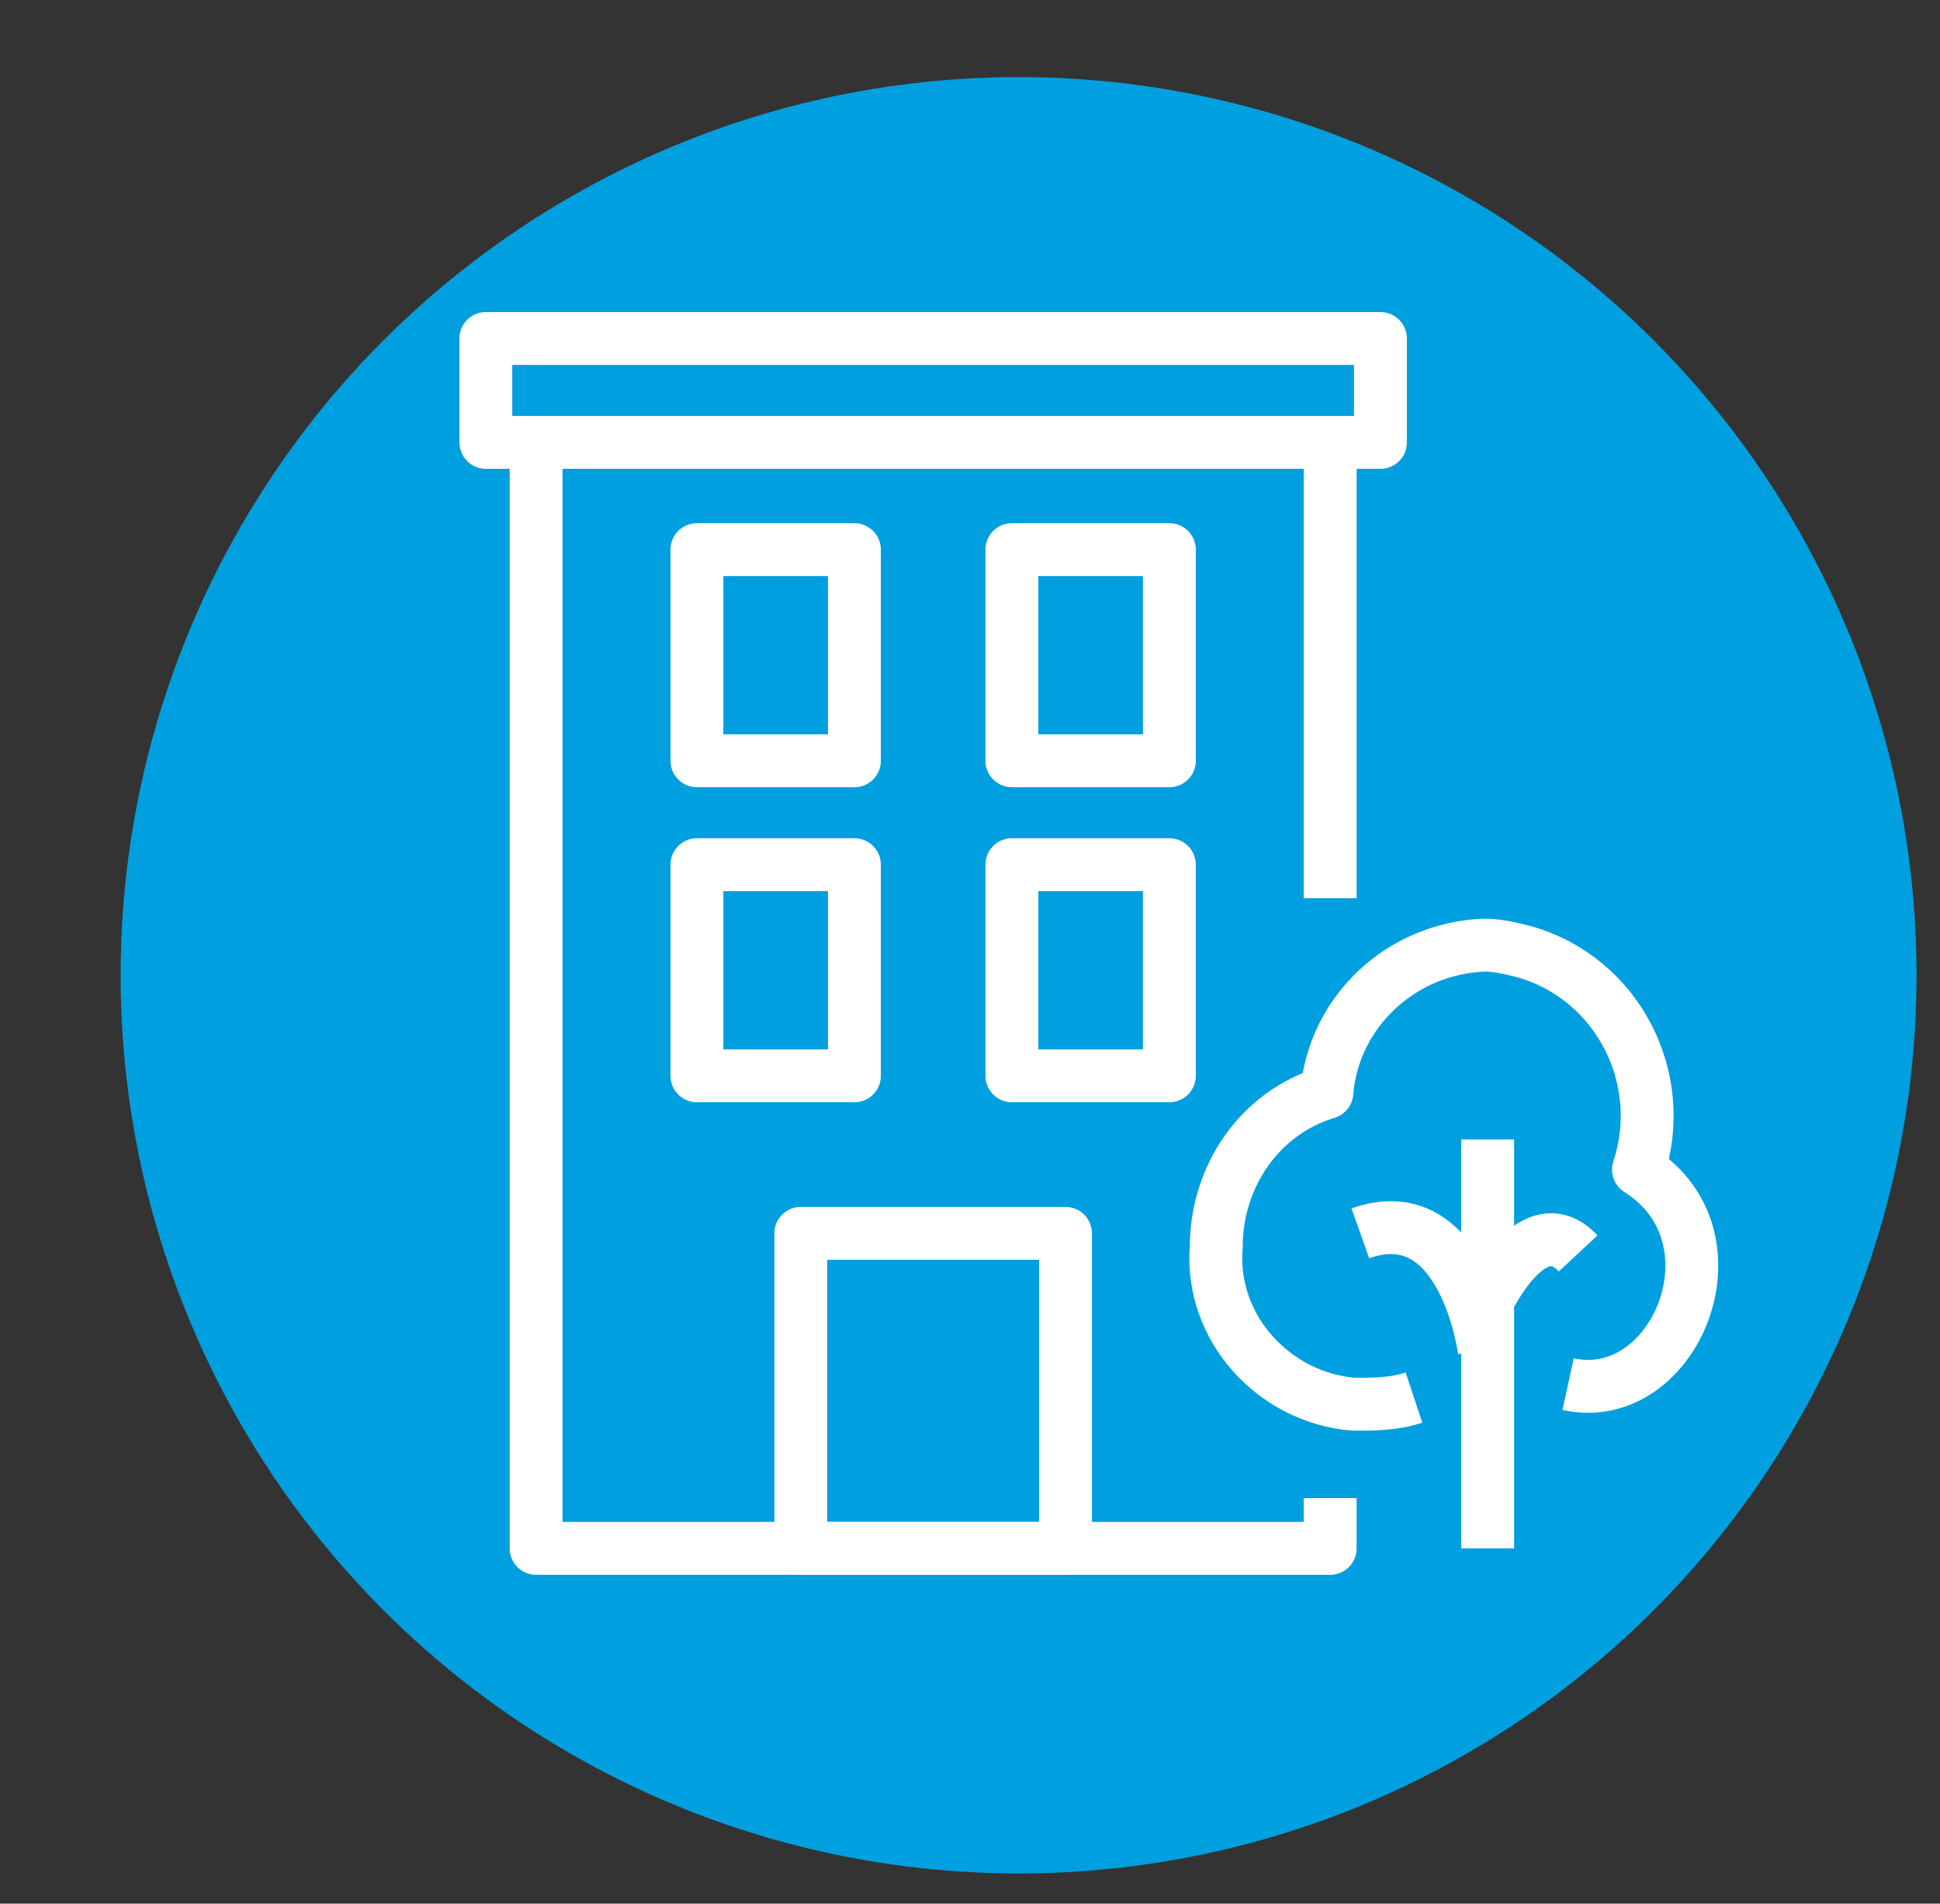
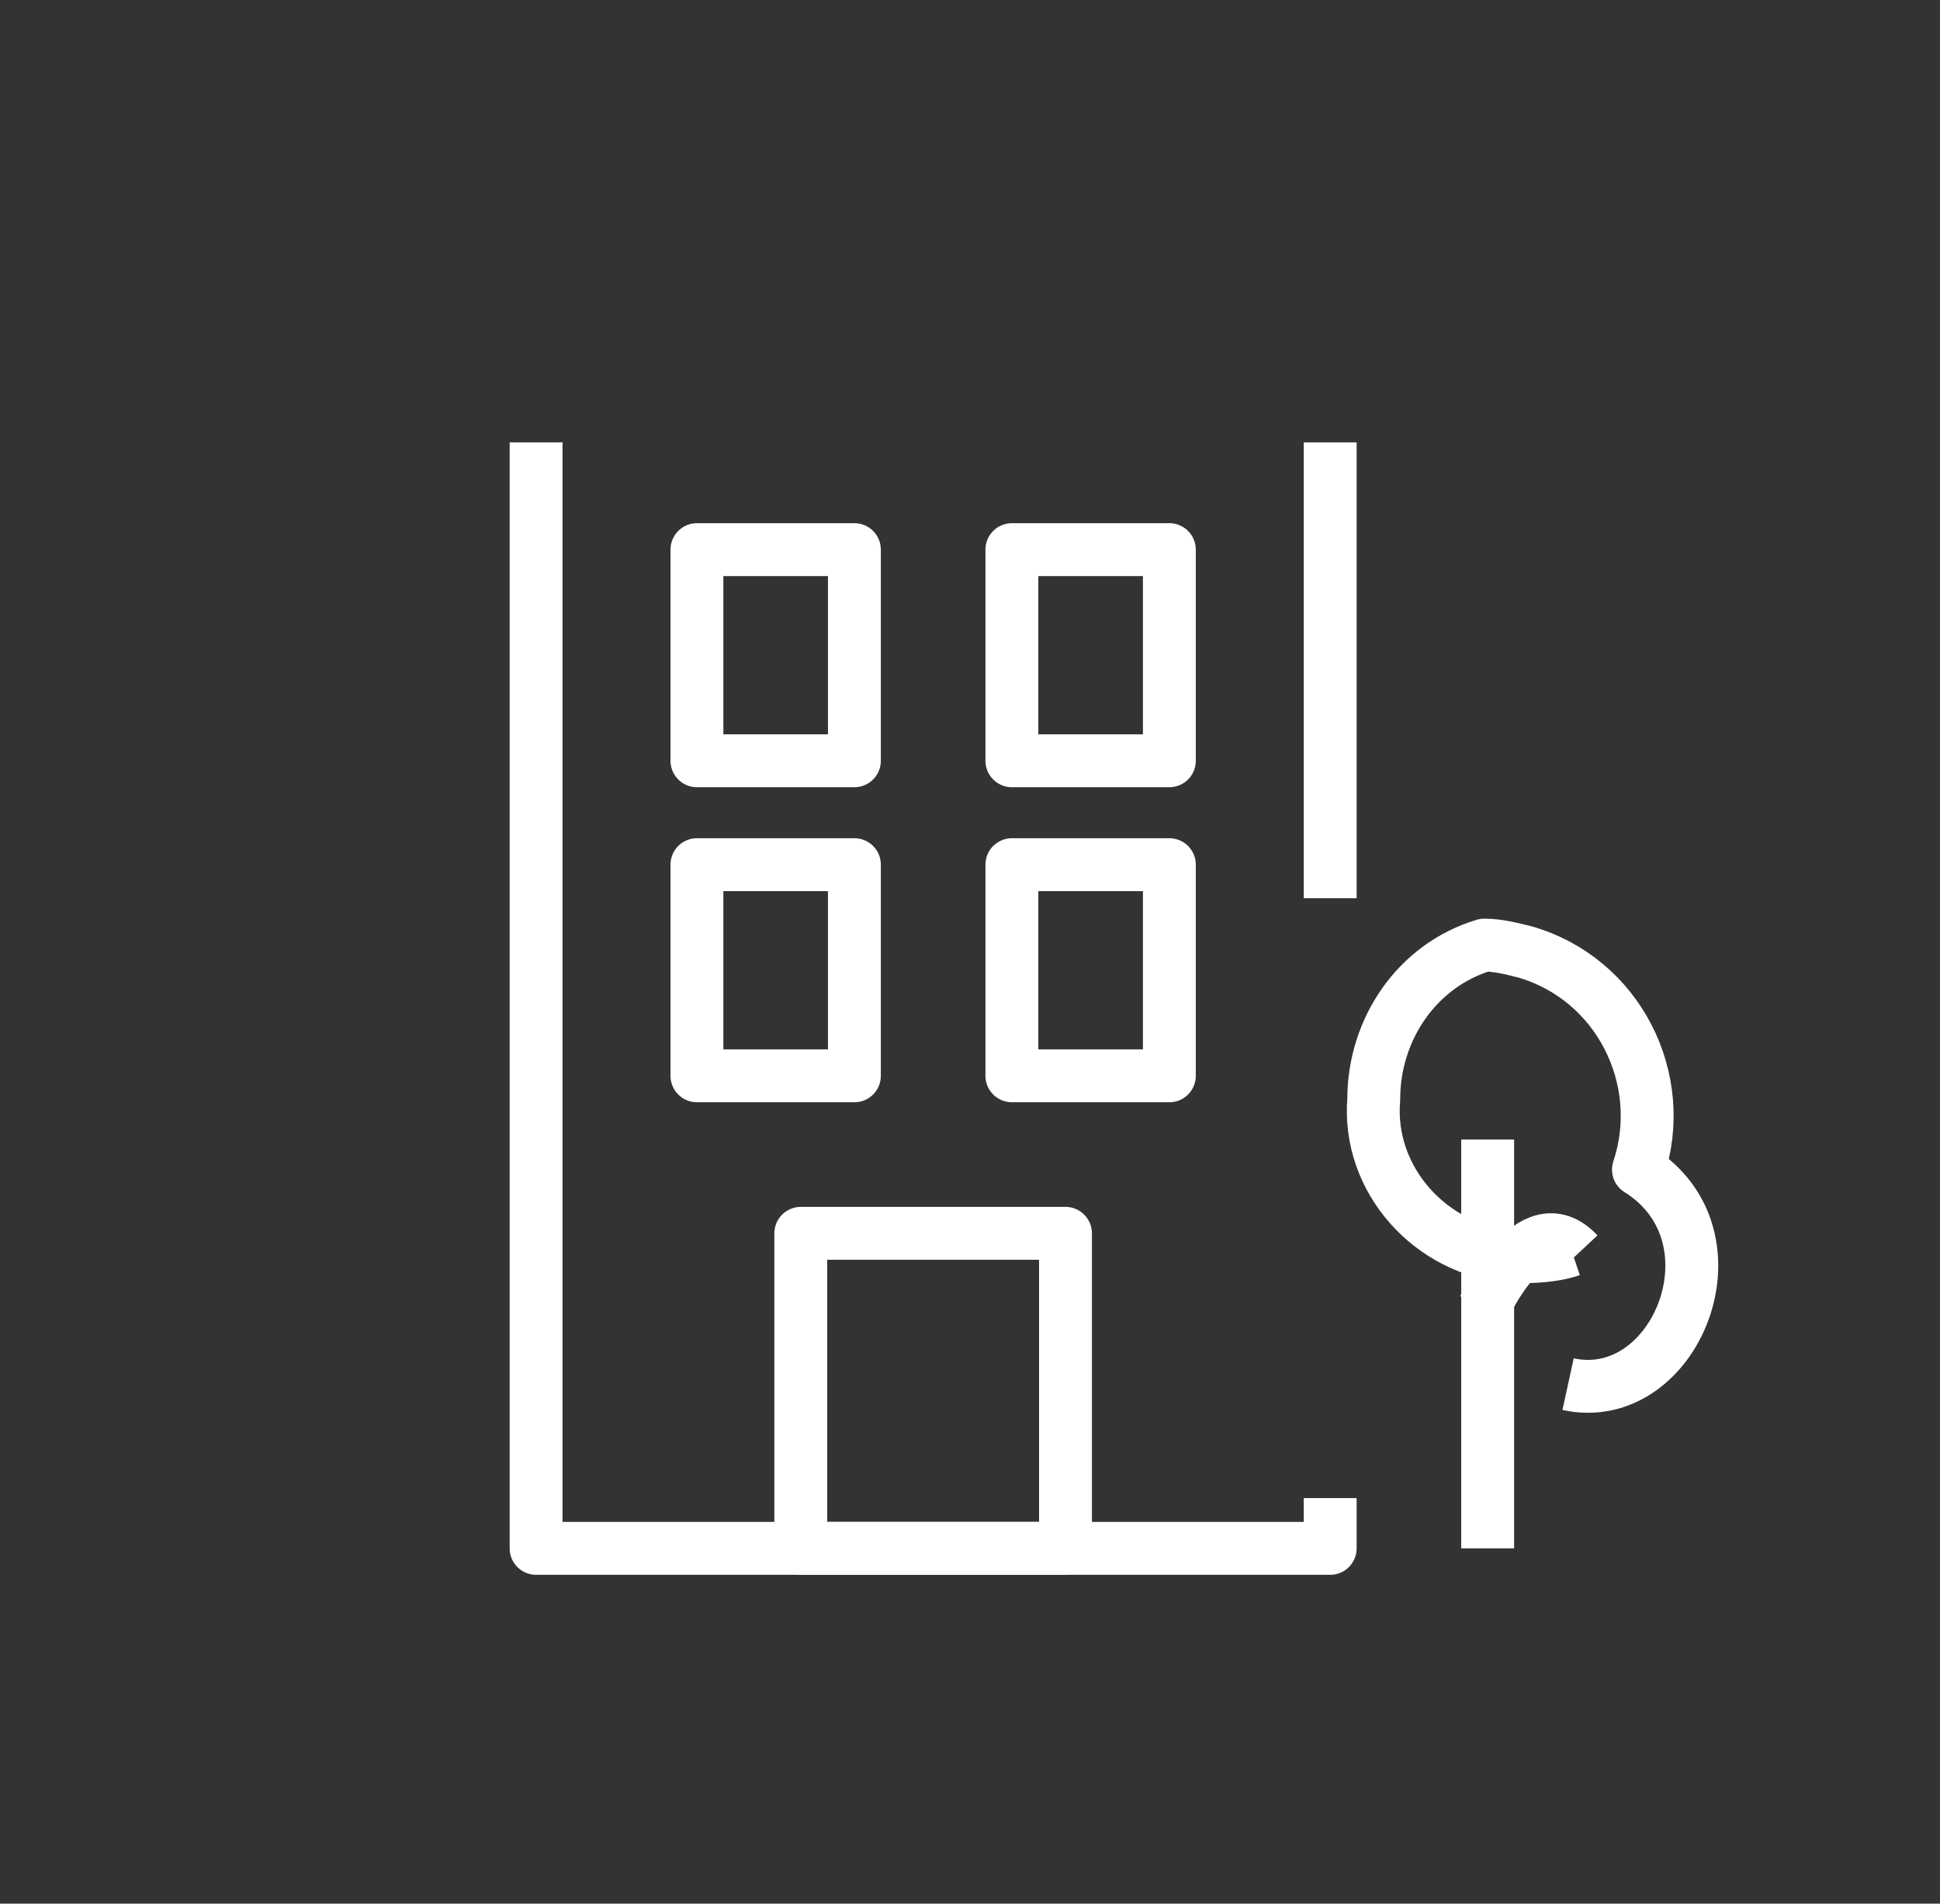
<svg xmlns="http://www.w3.org/2000/svg" version="1.1" id="Layer_1" x="0px" y="0px" viewBox="0 0 57.9 56.8" style="enable-background:new 0 0 57.9 56.8;" xml:space="preserve">
  <rect x="0" y="0" width="57.9" height="56.8" fill="#333333" stroke="none" />
  <style type="text/css">
	.st0{fill:#E35205;}
	.st1{fill:#002E5D;}
	.st2{fill:#009FDF;}
	.st3{fill:#5C068C;}
	.st4{fill:#008C95;}
	.st5{fill:#78BE20;}
	.st6{fill:none;stroke:#FFFFFF;stroke-width:0.975;stroke-linejoin:round;}
	.st7{fill:none;stroke:#FFFFFF;stroke-width:1.578;stroke-linejoin:round;}
	.st8{fill:none;stroke:#FFFFFF;stroke-width:1.56;stroke-linejoin:round;}
	.st9{fill:none;stroke:#FFFFFF;stroke-width:1.635;stroke-linecap:round;stroke-linejoin:round;}
	.st10{fill:none;stroke:#FFFFFF;stroke-width:1.635;stroke-linecap:round;stroke-linejoin:round;stroke-dasharray:0,2.599;}
	.st11{fill:none;stroke:#FFFFFF;stroke-width:1.635;stroke-linecap:round;stroke-linejoin:round;stroke-dasharray:0,2.431;}
	.st12{fill:none;stroke:#FFFFFF;stroke-width:1.635;stroke-linecap:round;stroke-linejoin:round;stroke-dasharray:1.658,1.658;}
	.st13{fill:none;stroke:#FFFFFF;stroke-width:1.414;stroke-linecap:round;stroke-linejoin:round;}
	.st14{fill:none;stroke:#FFFFFF;stroke-width:1.414;stroke-linecap:round;stroke-linejoin:round;stroke-dasharray:0.108,2.062;}
	.st15{fill:none;stroke:#FFFFFF;stroke-width:1.414;stroke-linecap:round;stroke-linejoin:round;stroke-dasharray:0.115,2.181;}
	.st16{fill:none;stroke:#FFFFFF;stroke-width:1.414;stroke-linecap:round;stroke-linejoin:round;stroke-dasharray:0.1,1.908;}
	.st17{fill:none;stroke:#FFFFFF;stroke-width:1.414;stroke-linecap:round;stroke-linejoin:round;stroke-dasharray:0.11,2.094;}
	.st18{fill:none;stroke:#FFFFFF;stroke-width:1.414;stroke-linecap:round;stroke-linejoin:round;stroke-dasharray:0.126,2.395;}
	.st19{fill:none;stroke:#FFFFFF;stroke-width:1.676;stroke-linejoin:round;}
</style>
-   <circle class="st2" cx="30.4" cy="29.1" r="26.8" />
  <g>
    <g>
      <polyline class="st7" points="16,13.2 16,46.2 39.7,46.2 39.7,44.7   " />
      <line class="st7" x1="39.7" y1="26.8" x2="39.7" y2="13.2" />
-       <polygon class="st7" points="14.5,10.1 41.2,10.1 41.2,13.2 14.5,13.2 14.5,10.1   " />
      <polygon class="st7" points="23.9,36.8 31.8,36.8 31.8,46.2 23.9,46.2 23.9,36.8   " />
      <polygon class="st7" points="20.8,25.8 25.5,25.8 25.5,32.1 20.8,32.1 20.8,25.8   " />
      <polygon class="st7" points="30.2,25.8 34.9,25.8 34.9,32.1 30.2,32.1 30.2,25.8   " />
      <polygon class="st7" points="20.8,16.4 25.5,16.4 25.5,22.7 20.8,22.7 20.8,16.4   " />
      <polygon class="st7" points="30.2,16.4 34.9,16.4 34.9,22.7 30.2,22.7 30.2,16.4   " />
-       <path class="st7" d="M46.8,41.3c3.2,0.7,5.3-4.4,2.1-6.4c0.9-2.7-0.6-5.7-3.4-6.5c-0.4-0.1-0.8-0.2-1.2-0.2    c-2.5,0.1-4.5,2-4.7,4.4c-2,0.6-3.3,2.5-3.3,4.6c-0.2,2.4,1.7,4.5,4.1,4.7c0.6,0,1.2,0,1.8-0.2" />
+       <path class="st7" d="M46.8,41.3c3.2,0.7,5.3-4.4,2.1-6.4c0.9-2.7-0.6-5.7-3.4-6.5c-0.4-0.1-0.8-0.2-1.2-0.2    c-2,0.6-3.3,2.5-3.3,4.6c-0.2,2.4,1.7,4.5,4.1,4.7c0.6,0,1.2,0,1.8-0.2" />
      <line class="st7" x1="44.4" y1="46.2" x2="44.4" y2="34" />
-       <path class="st7" d="M44.3,40.3c0,0-0.6-4.6-3.7-3.5" />
      <path class="st7" d="M44.3,39c0,0,1.4-3.1,2.8-1.6" />
    </g>
  </g>
  <g>
    <g>
      <g>
		</g>
    </g>
  </g>
</svg>